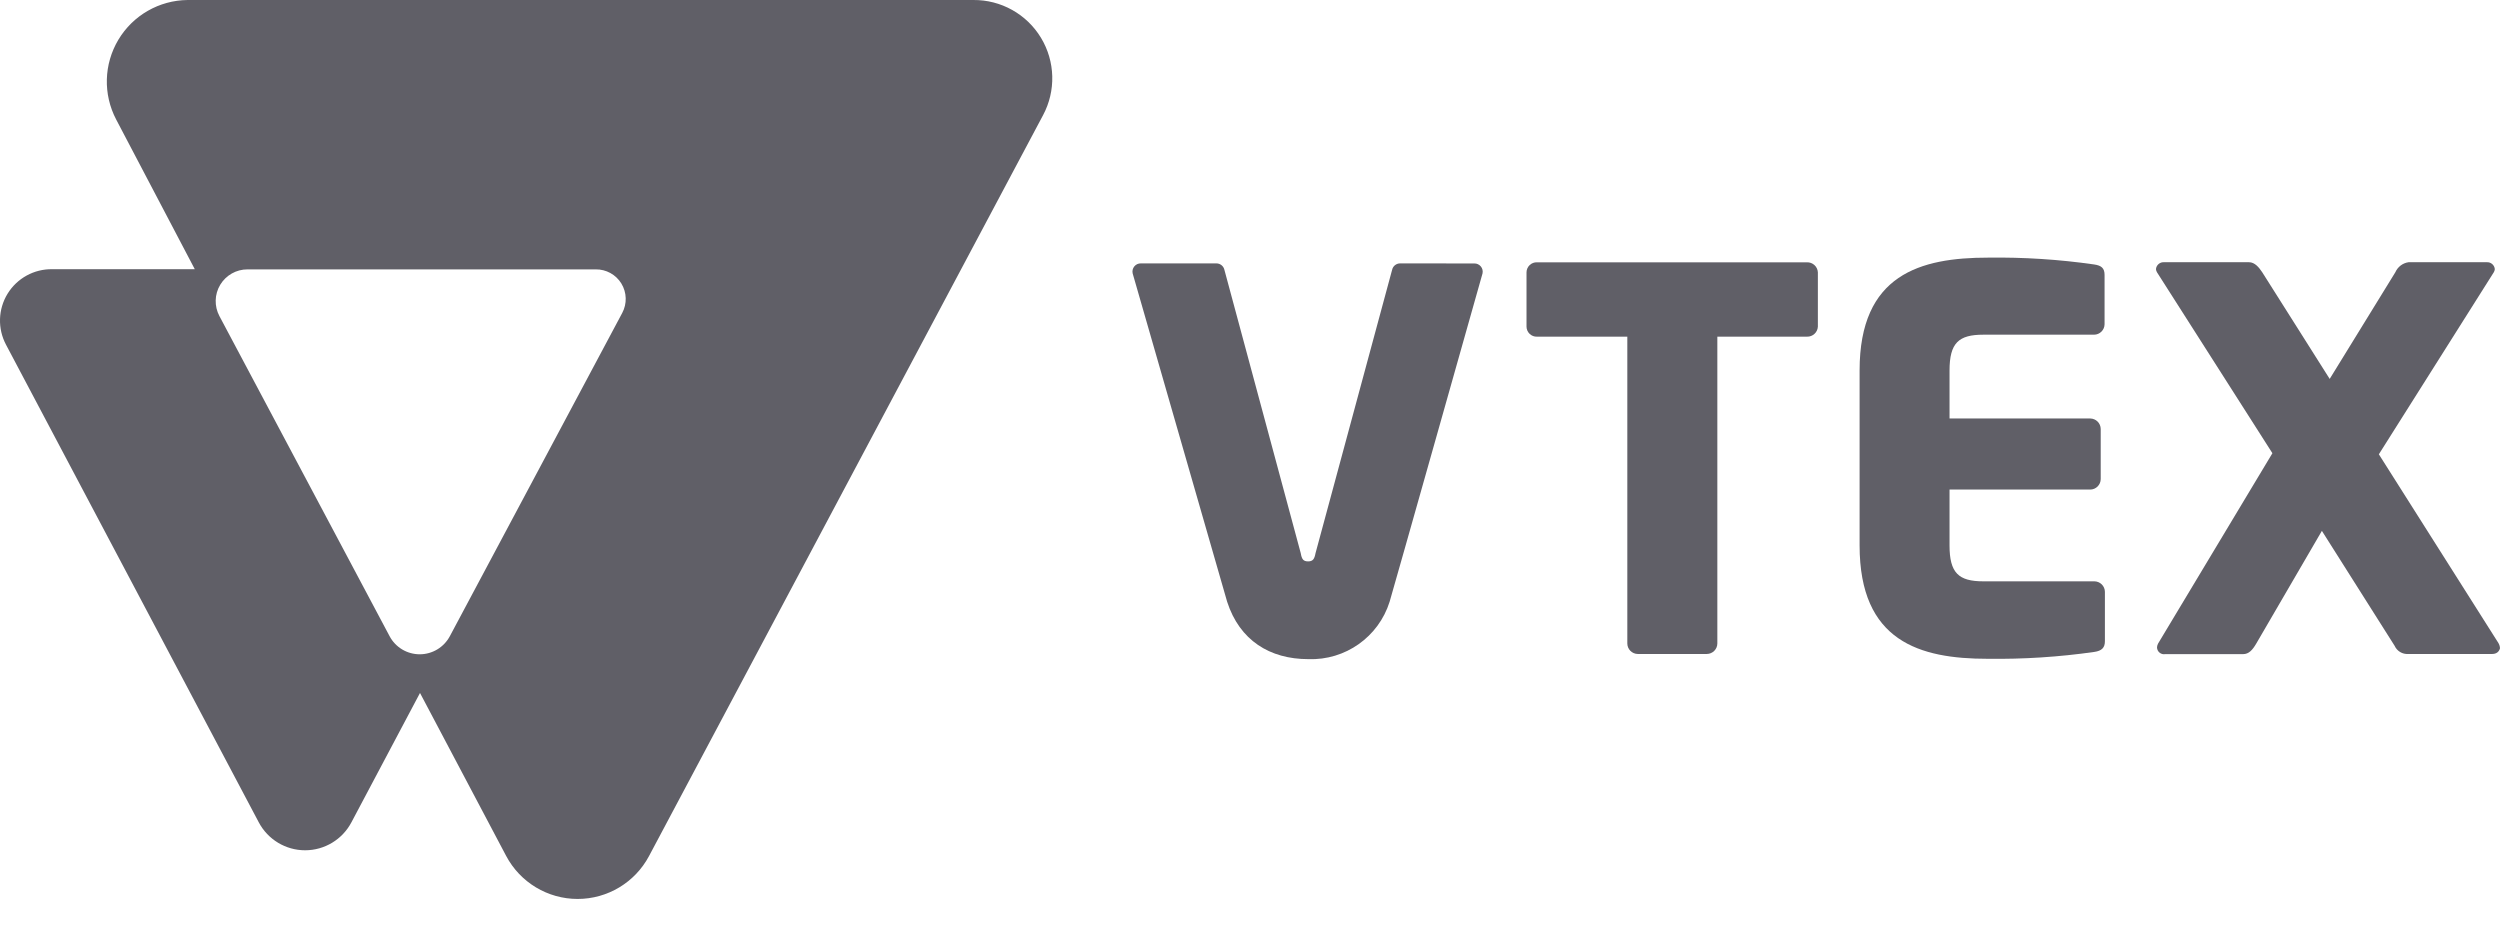
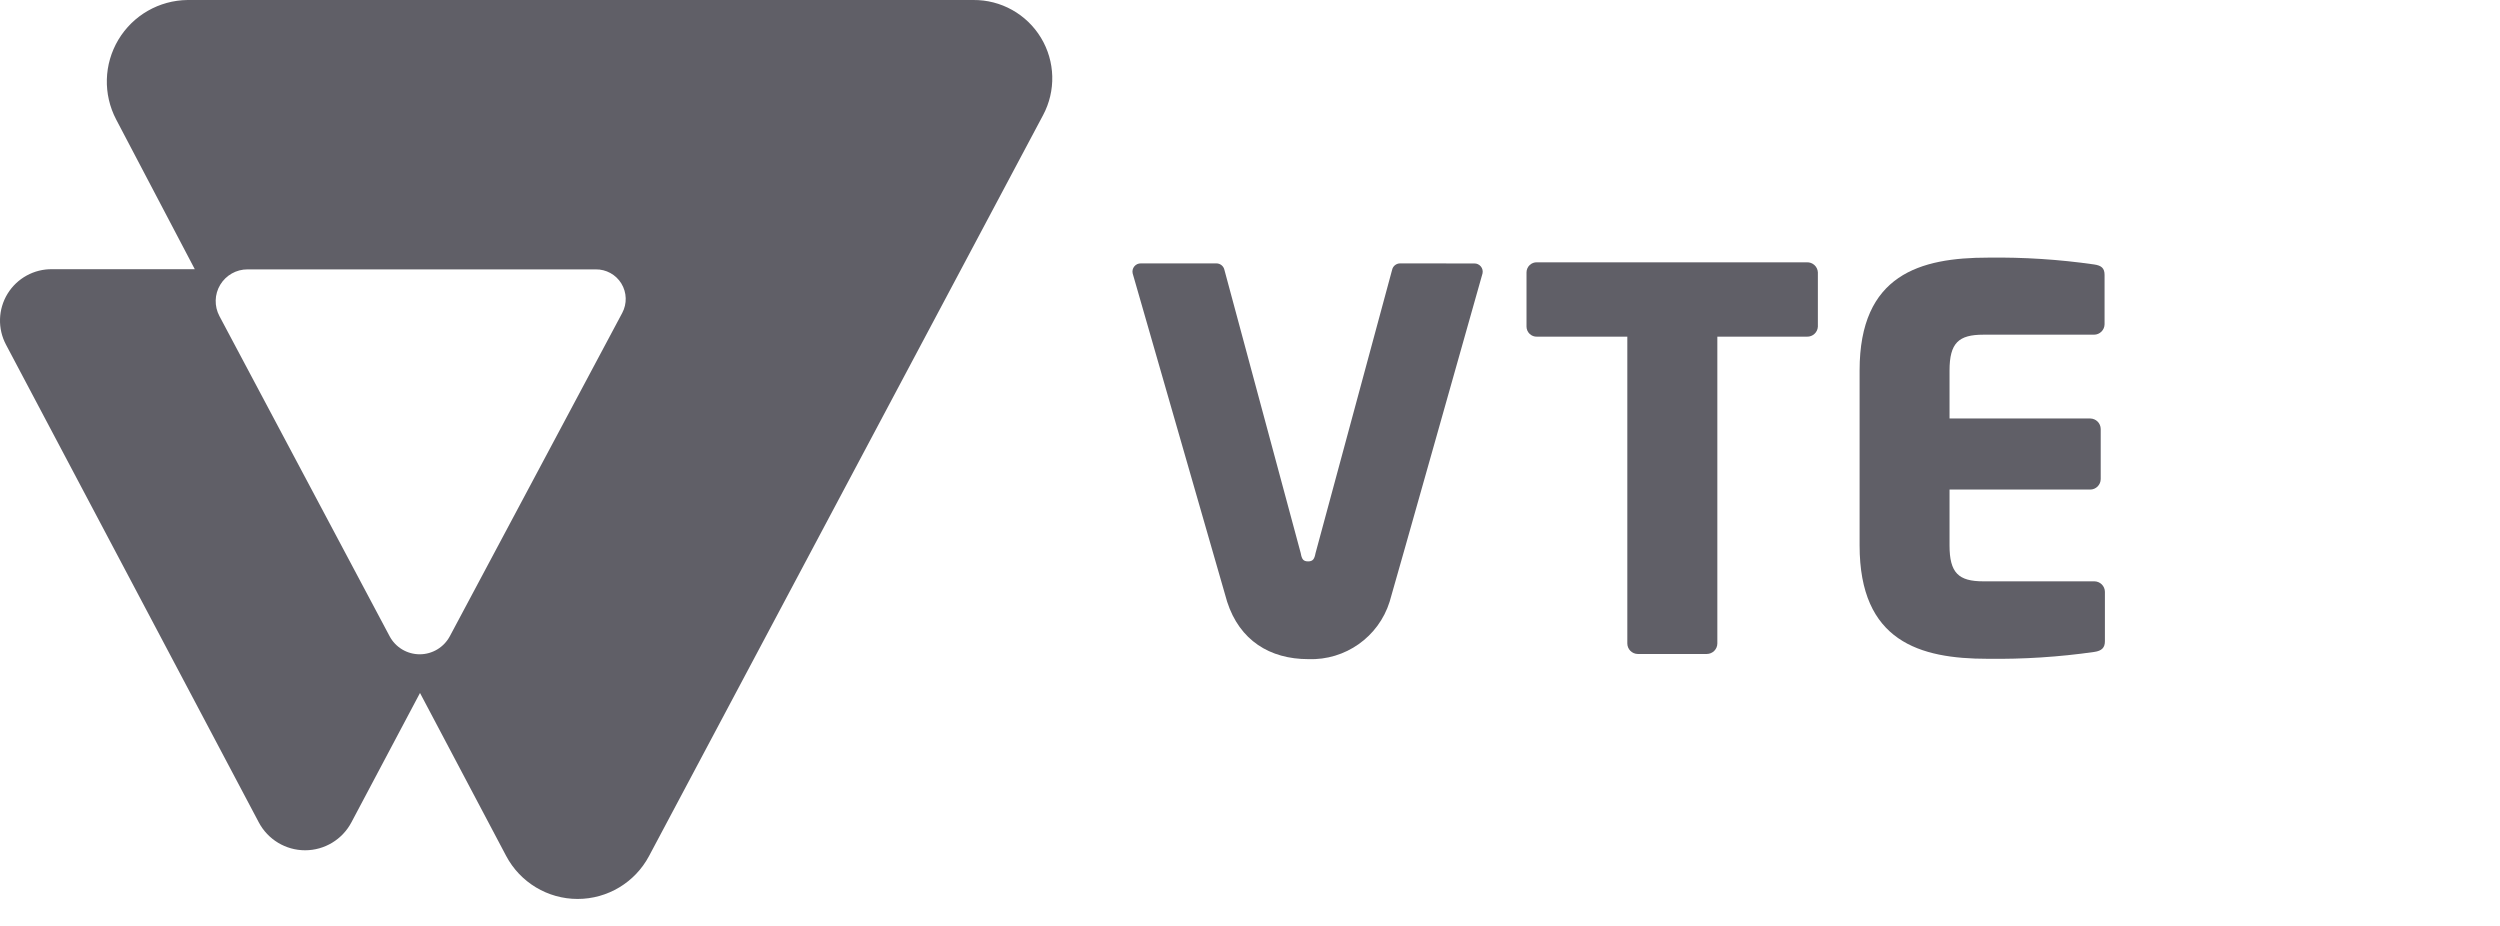
<svg xmlns="http://www.w3.org/2000/svg" width="81" height="30" viewBox="0 0 81 30" fill="none">
  <g clip-path="url(#clip0_65_2657)">
    <path d="M58.546 10.908H55.642V20.848C55.641 21.036 55.489 21.187 55.301 21.189H53.065C52.878 21.187 52.726 21.036 52.725 20.848V10.908H49.8C49.711 10.912 49.625 10.879 49.561 10.818C49.496 10.757 49.46 10.672 49.459 10.584V8.823C49.46 8.735 49.496 8.65 49.561 8.589C49.625 8.528 49.711 8.495 49.8 8.499H58.54C58.729 8.49 58.889 8.635 58.899 8.823V10.584C58.889 10.77 58.732 10.914 58.546 10.908Z" fill="#605F67" />
    <path d="M67.858 21.122C66.714 21.286 65.558 21.36 64.401 21.345C62.197 21.345 60.251 20.782 60.251 17.673V12.001C60.251 8.892 62.216 8.347 64.417 8.347C65.565 8.332 66.712 8.405 67.848 8.568C68.087 8.603 68.188 8.688 68.188 8.908V10.504C68.187 10.691 68.035 10.843 67.848 10.844H64.258C63.46 10.844 63.165 11.11 63.165 12.006V13.559H67.723C67.91 13.561 68.062 13.712 68.063 13.9V15.522C68.062 15.709 67.91 15.861 67.723 15.862H63.165V17.673C63.165 18.561 63.455 18.835 64.258 18.835H67.858C68.046 18.837 68.197 18.988 68.199 19.175V20.771C68.201 20.984 68.098 21.087 67.858 21.122Z" fill="#605F67" />
-     <path d="M80.745 21.189H78.03C77.84 21.203 77.662 21.096 77.585 20.923L75.229 17.2L73.102 20.853C72.982 21.058 72.863 21.194 72.674 21.194H70.153C70.087 21.206 70.019 21.188 69.968 21.144C69.916 21.101 69.887 21.038 69.887 20.97C69.891 20.929 69.902 20.888 69.922 20.851L73.626 14.684L69.887 8.823C69.868 8.792 69.856 8.756 69.853 8.72C69.865 8.585 69.984 8.485 70.118 8.496H72.868C73.057 8.496 73.192 8.666 73.296 8.821L75.482 12.277L77.609 8.821C77.686 8.646 77.848 8.523 78.037 8.496H80.566C80.701 8.485 80.82 8.585 80.832 8.72C80.829 8.756 80.817 8.792 80.798 8.823L77.075 14.719L80.949 20.835C80.979 20.887 80.997 20.945 81 21.005C80.968 21.122 80.88 21.189 80.745 21.189Z" fill="#605F67" />
    <path d="M45.37 8.534C45.242 8.531 45.13 8.619 45.104 8.744L42.623 17.923C42.588 18.112 42.538 18.189 42.383 18.189C42.229 18.189 42.178 18.12 42.144 17.923L39.671 8.744C39.644 8.619 39.533 8.531 39.405 8.534H36.964C36.882 8.532 36.804 8.567 36.752 8.631C36.7 8.694 36.68 8.778 36.698 8.858C36.698 8.858 39.727 19.38 39.759 19.495C40.163 20.75 41.144 21.356 42.391 21.356C43.588 21.399 44.666 20.637 45.024 19.495C45.072 19.351 48.034 8.858 48.034 8.858C48.051 8.778 48.031 8.695 47.979 8.633C47.927 8.57 47.849 8.534 47.768 8.536L45.37 8.534Z" fill="#605F67" />
    <path d="M31.534 0H6.08C5.159 0.009 4.309 0.496 3.836 1.286C3.363 2.077 3.336 3.056 3.764 3.872L6.311 8.722H1.695C1.105 8.712 0.554 9.014 0.245 9.517C-0.063 10.02 -0.082 10.648 0.195 11.169L8.385 26.645C8.679 27.201 9.257 27.549 9.885 27.549C10.514 27.549 11.091 27.201 11.385 26.645L13.608 22.452L16.4 27.733C16.854 28.59 17.745 29.126 18.715 29.126C19.685 29.126 20.576 28.59 21.03 27.733L33.794 3.734C34.217 2.944 34.191 1.989 33.727 1.223C33.263 0.457 32.43 -0.008 31.534 0ZM20.16 10.14L14.576 20.611C14.384 20.973 14.008 21.199 13.599 21.199C13.189 21.199 12.813 20.973 12.622 20.611L7.109 10.241C6.939 9.921 6.949 9.536 7.135 9.227C7.322 8.917 7.657 8.727 8.018 8.728H19.299C19.639 8.722 19.956 8.897 20.133 9.187C20.31 9.478 20.32 9.84 20.16 10.14Z" fill="#605F67" />
  </g>
  <defs>
    <clipPath id="clip0_65_2657">
      <rect width="81" height="29.126" fill="white" />
    </clipPath>
  </defs>
</svg>